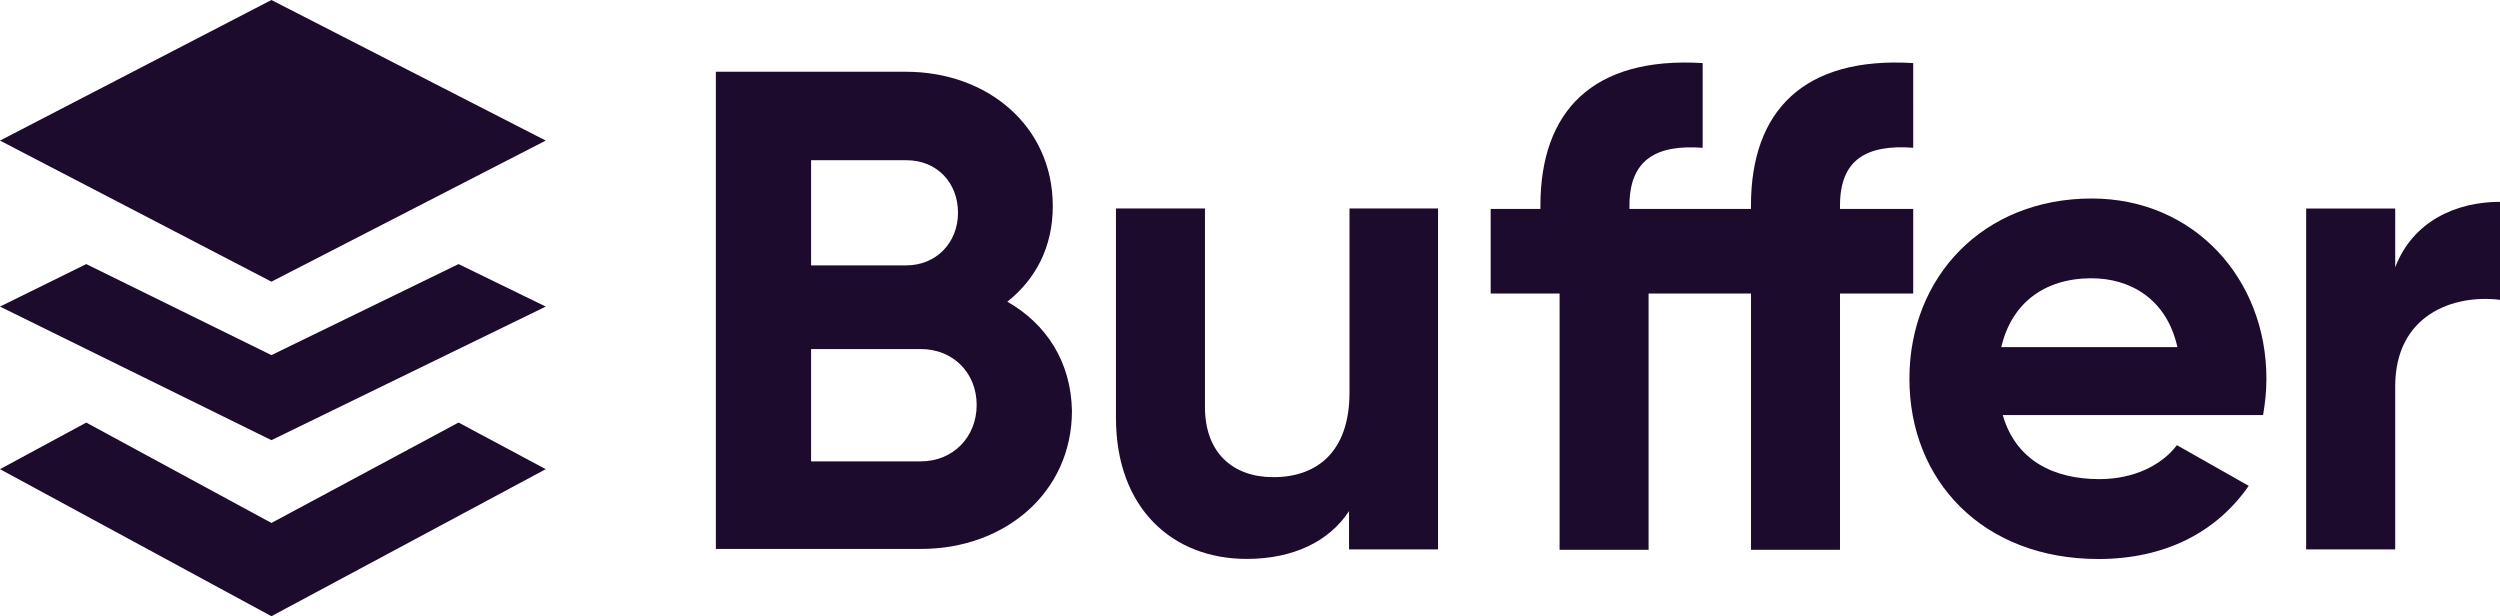
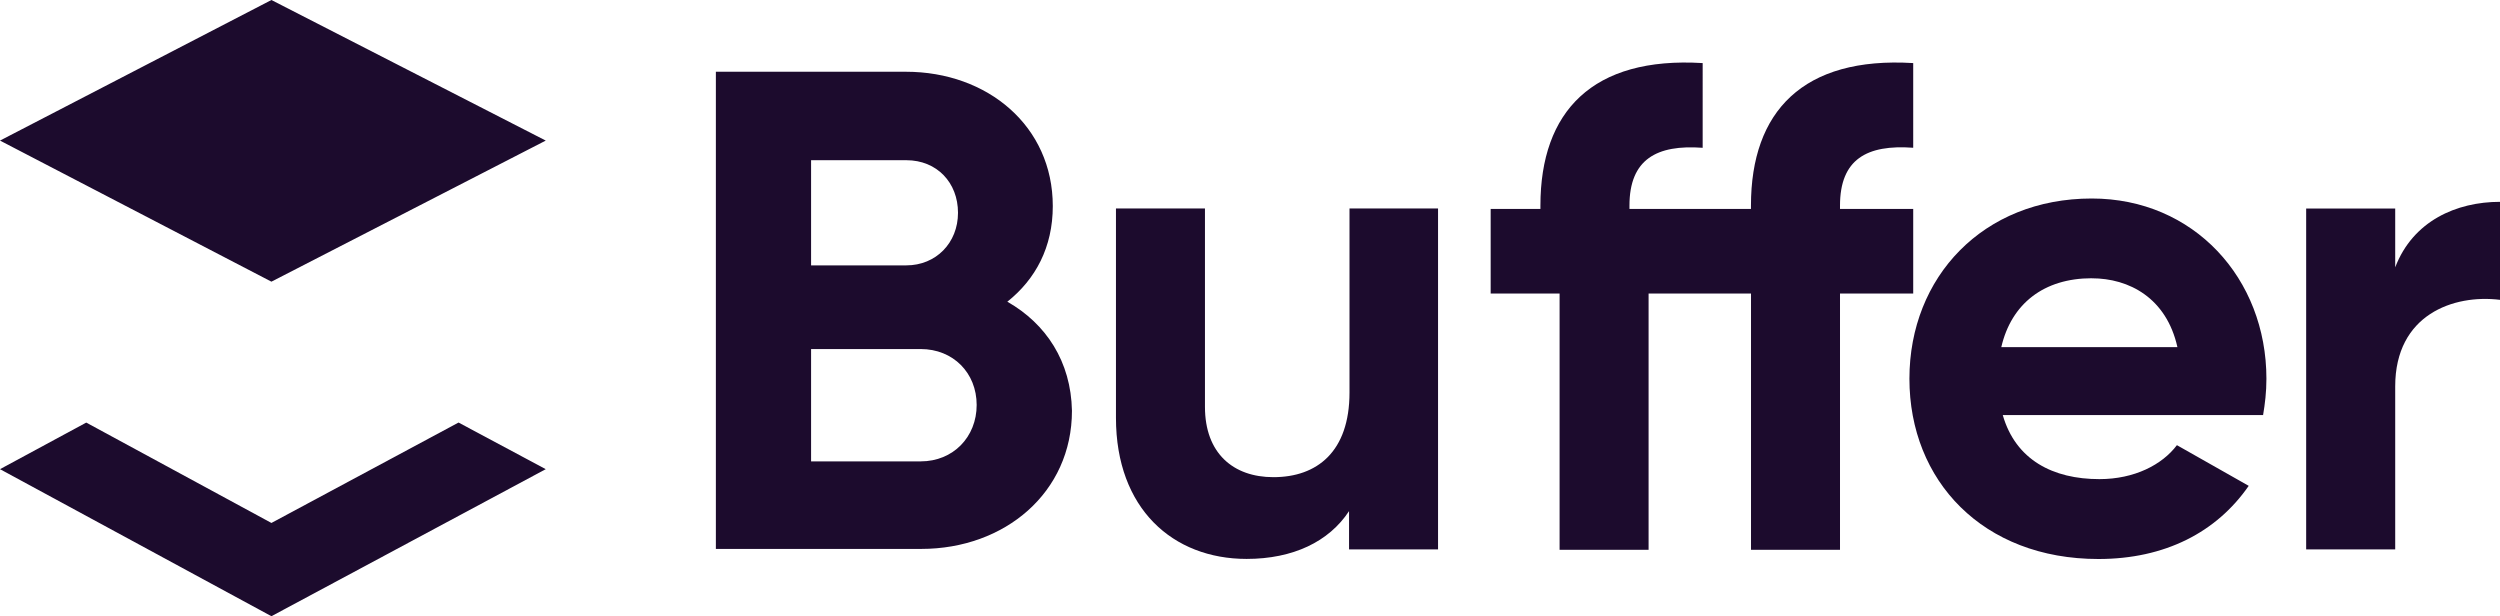
<svg xmlns="http://www.w3.org/2000/svg" viewBox="0 0 600 147.89" id="Layer_2">
  <defs>
    <style>
      .cls-1, .cls-2 {
        fill: #1c0b2d;
      }

      .cls-2 {
        fill-rule: evenodd;
      }
    </style>
  </defs>
  <g id="Layer_1-2">
    <g>
      <path d="M0,33.74L65.14,0l65.84,33.74-65.84,33.86L0,33.74ZM391.07,50.15v-.8c0-11.13,6.55-14.69,17.57-13.88V15.14c-26.42-1.61-38.94,11.59-38.94,34.2v.8h-11.94v20.31h16.54v61.51h21.36v-61.51h24.58v61.51h21.36v-61.51h17.57v-20.31h-17.57v-.8c0-11.13,6.44-14.69,17.57-13.88V15.14c-26.42-1.61-38.94,11.59-38.94,34.2v.8h-29.17Z" class="cls-1" />
      <path d="M241.76,72.41c6.78-5.39,10.91-13.08,10.91-22.95,0-19.17-15.62-32.24-35.26-32.24h-45.6v114.52h49.28c20.09,0,36.18-13.54,36.18-33.16-.23-11.82-6.21-20.88-15.51-26.17ZM217.52,38.45c7.35,0,12.4,5.39,12.4,12.62s-5.29,12.62-12.4,12.62h-22.86v-25.24h22.86ZM220.97,110.74h-26.31v-26.97h26.3c7.82,0,13.44,5.74,13.44,13.42s-5.63,13.54-13.44,13.54h0Z" class="cls-2" />
      <path d="M323.88,50.03v44.18c0,14.23-7.81,20.31-18.26,20.31-9.65,0-16.43-5.74-16.43-16.87v-47.62h-21.36v50.26c0,21.8,13.67,33.85,31.35,33.85,11.14,0,19.76-4.13,24.59-11.47v9.18h21.36V50.03h-21.26,0Z" class="cls-1" />
      <path d="M543.14,99.61h-62.48c3.1,10.78,12.06,15.38,23.2,15.38,8.39,0,15.05-3.44,18.6-8.15l17.23,9.76c-7.7,11.13-20.1,17.56-36.06,17.56-27.79,0-45.37-18.82-45.37-43.26s17.69-43.26,43.76-43.26c24.47,0,41.92,19.16,41.92,43.26,0,3.21-.34,5.97-.8,8.72h0ZM502.02,66.78c-11.48,0-19.29,6.09-21.71,16.53h42.27c-2.64-11.81-11.6-16.52-20.56-16.52h0Z" class="cls-2" />
      <path d="M574.85,64.15v-14.11h-21.37v81.82h21.37v-39.13c0-17.22,14.01-22.15,25.15-20.77v-23.52c-10.45,0-20.9,4.59-25.15,15.72ZM65.14,125.51l-44.44-24.09L0,112.6l65.14,35.29,65.84-35.29-20.93-11.19-44.91,24.1h0Z" class="cls-1" />
-       <path d="M20.7,63.38l44.44,21.85,44.91-21.85,20.93,10.2-65.84,32.06L0,73.58s20.7-10.2,20.7-10.2Z" class="cls-1" />
    </g>
  </g>
</svg>